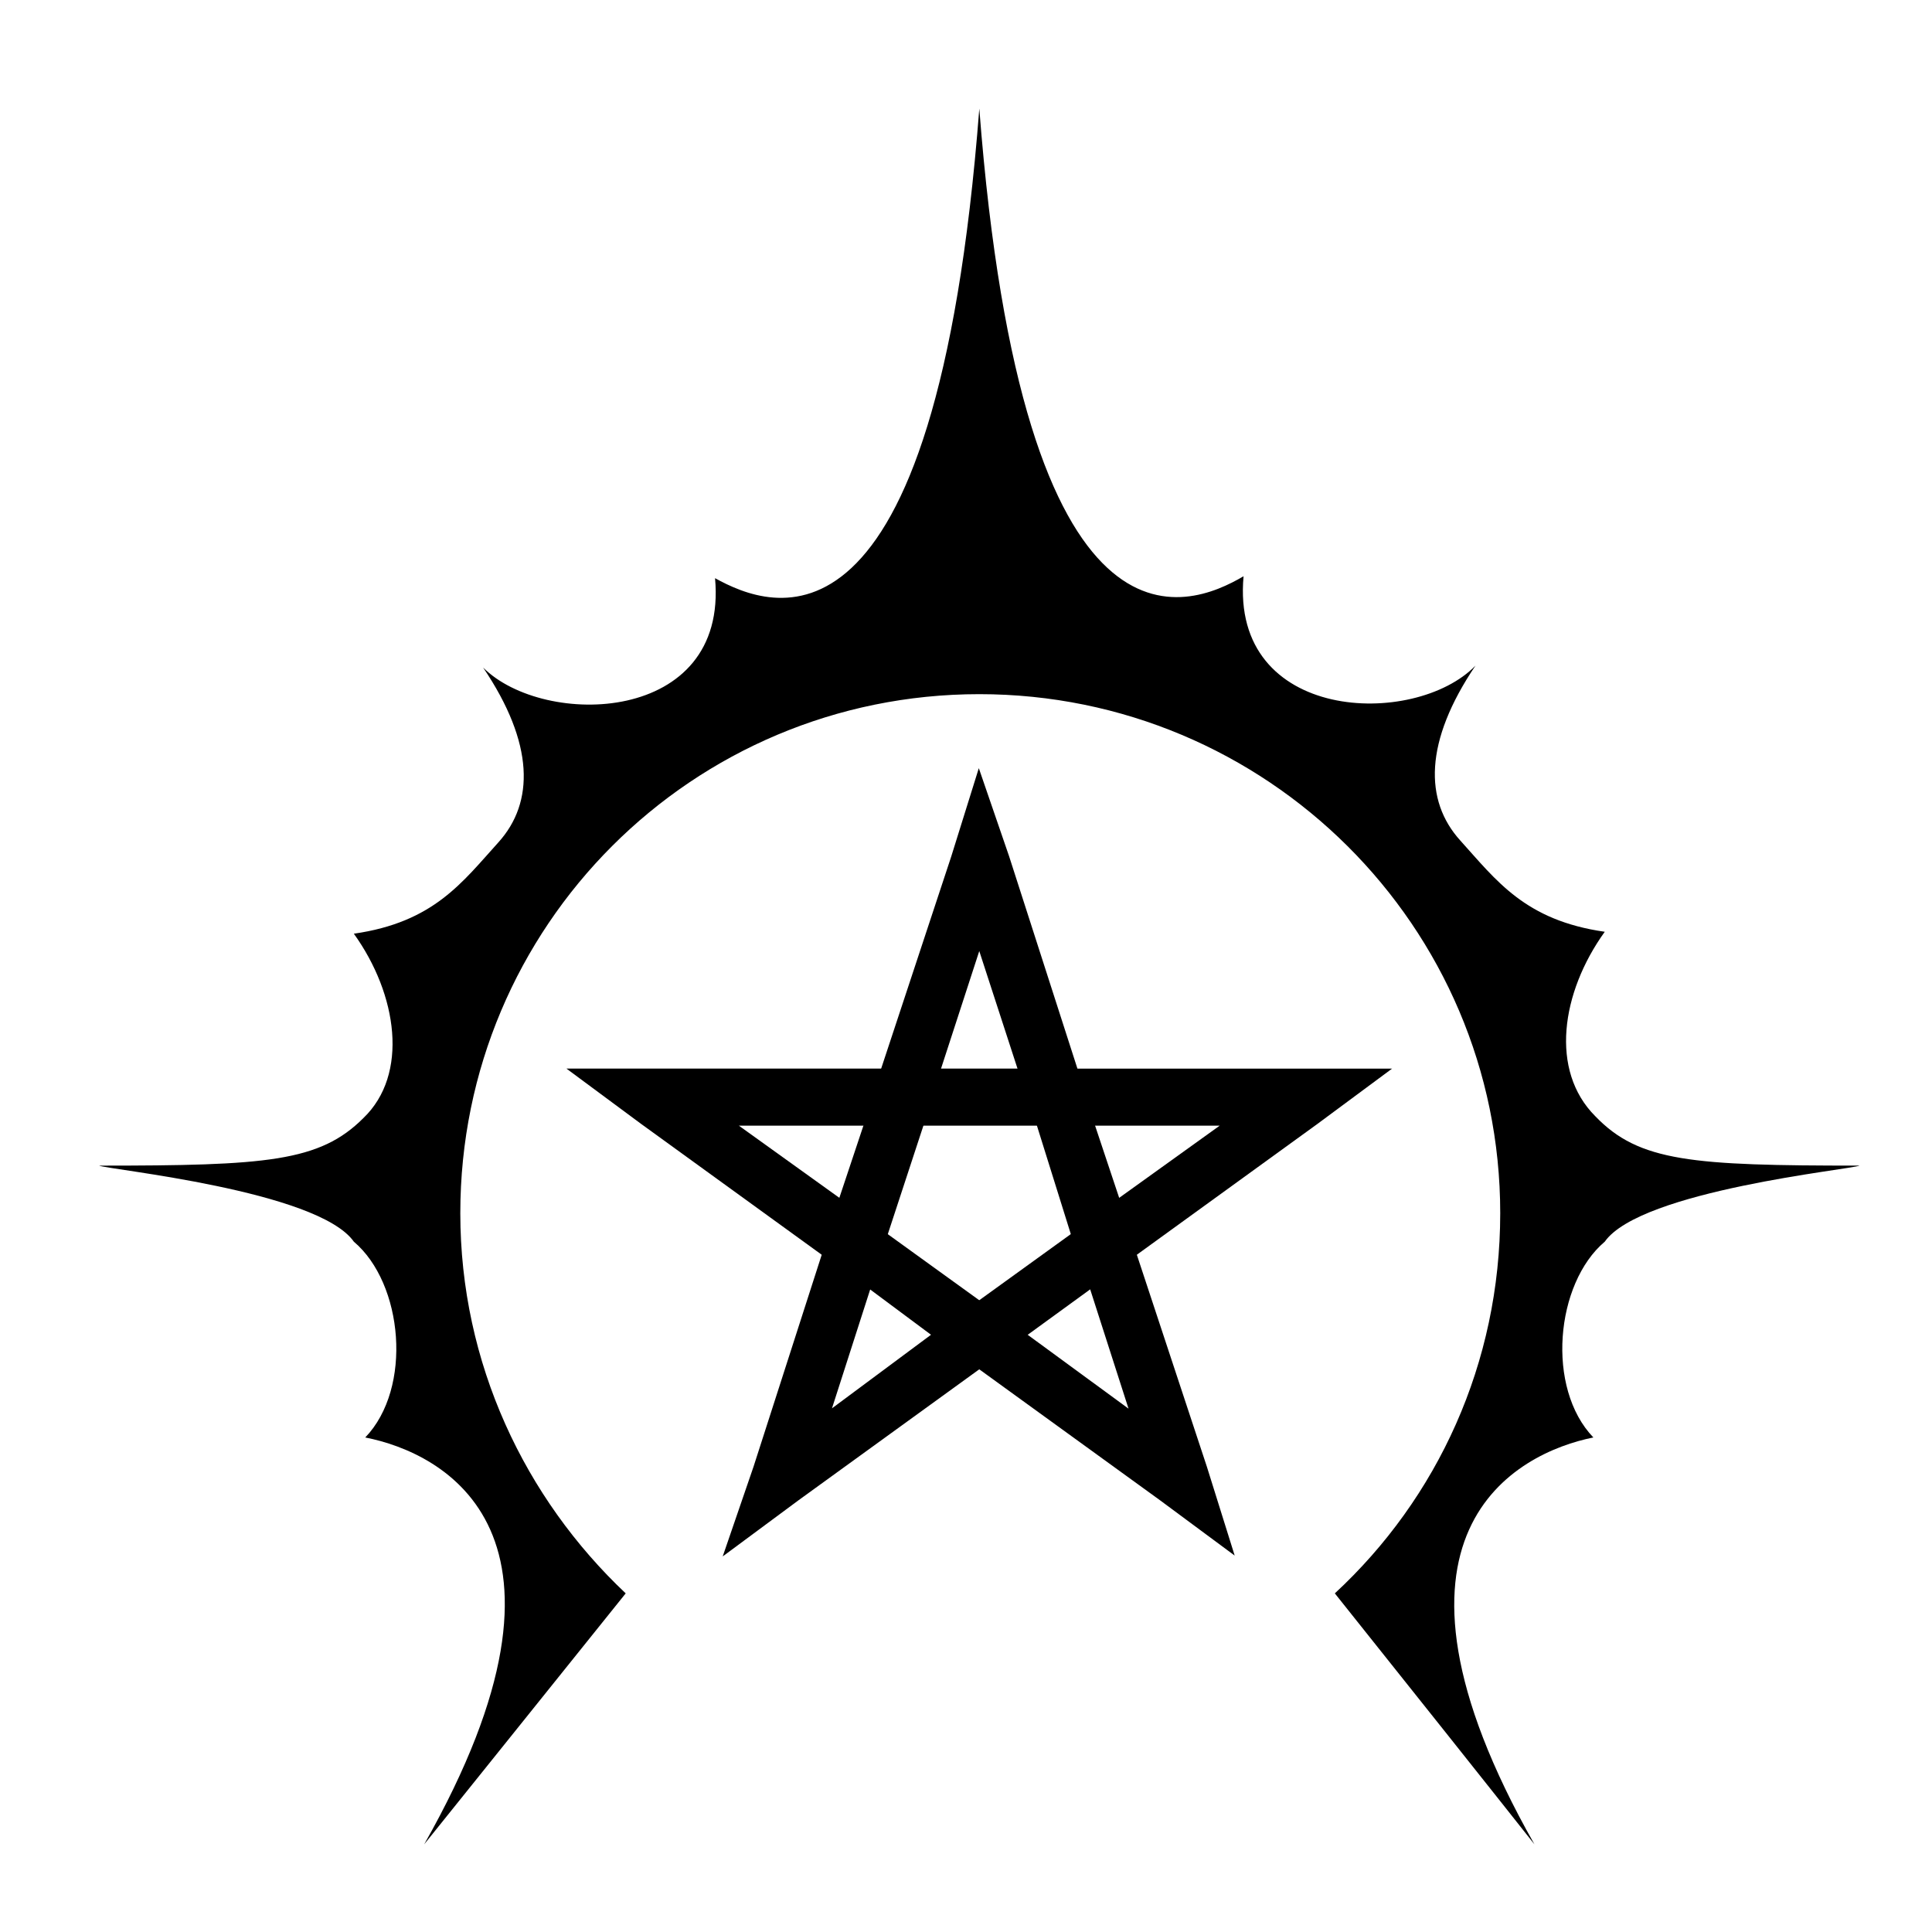
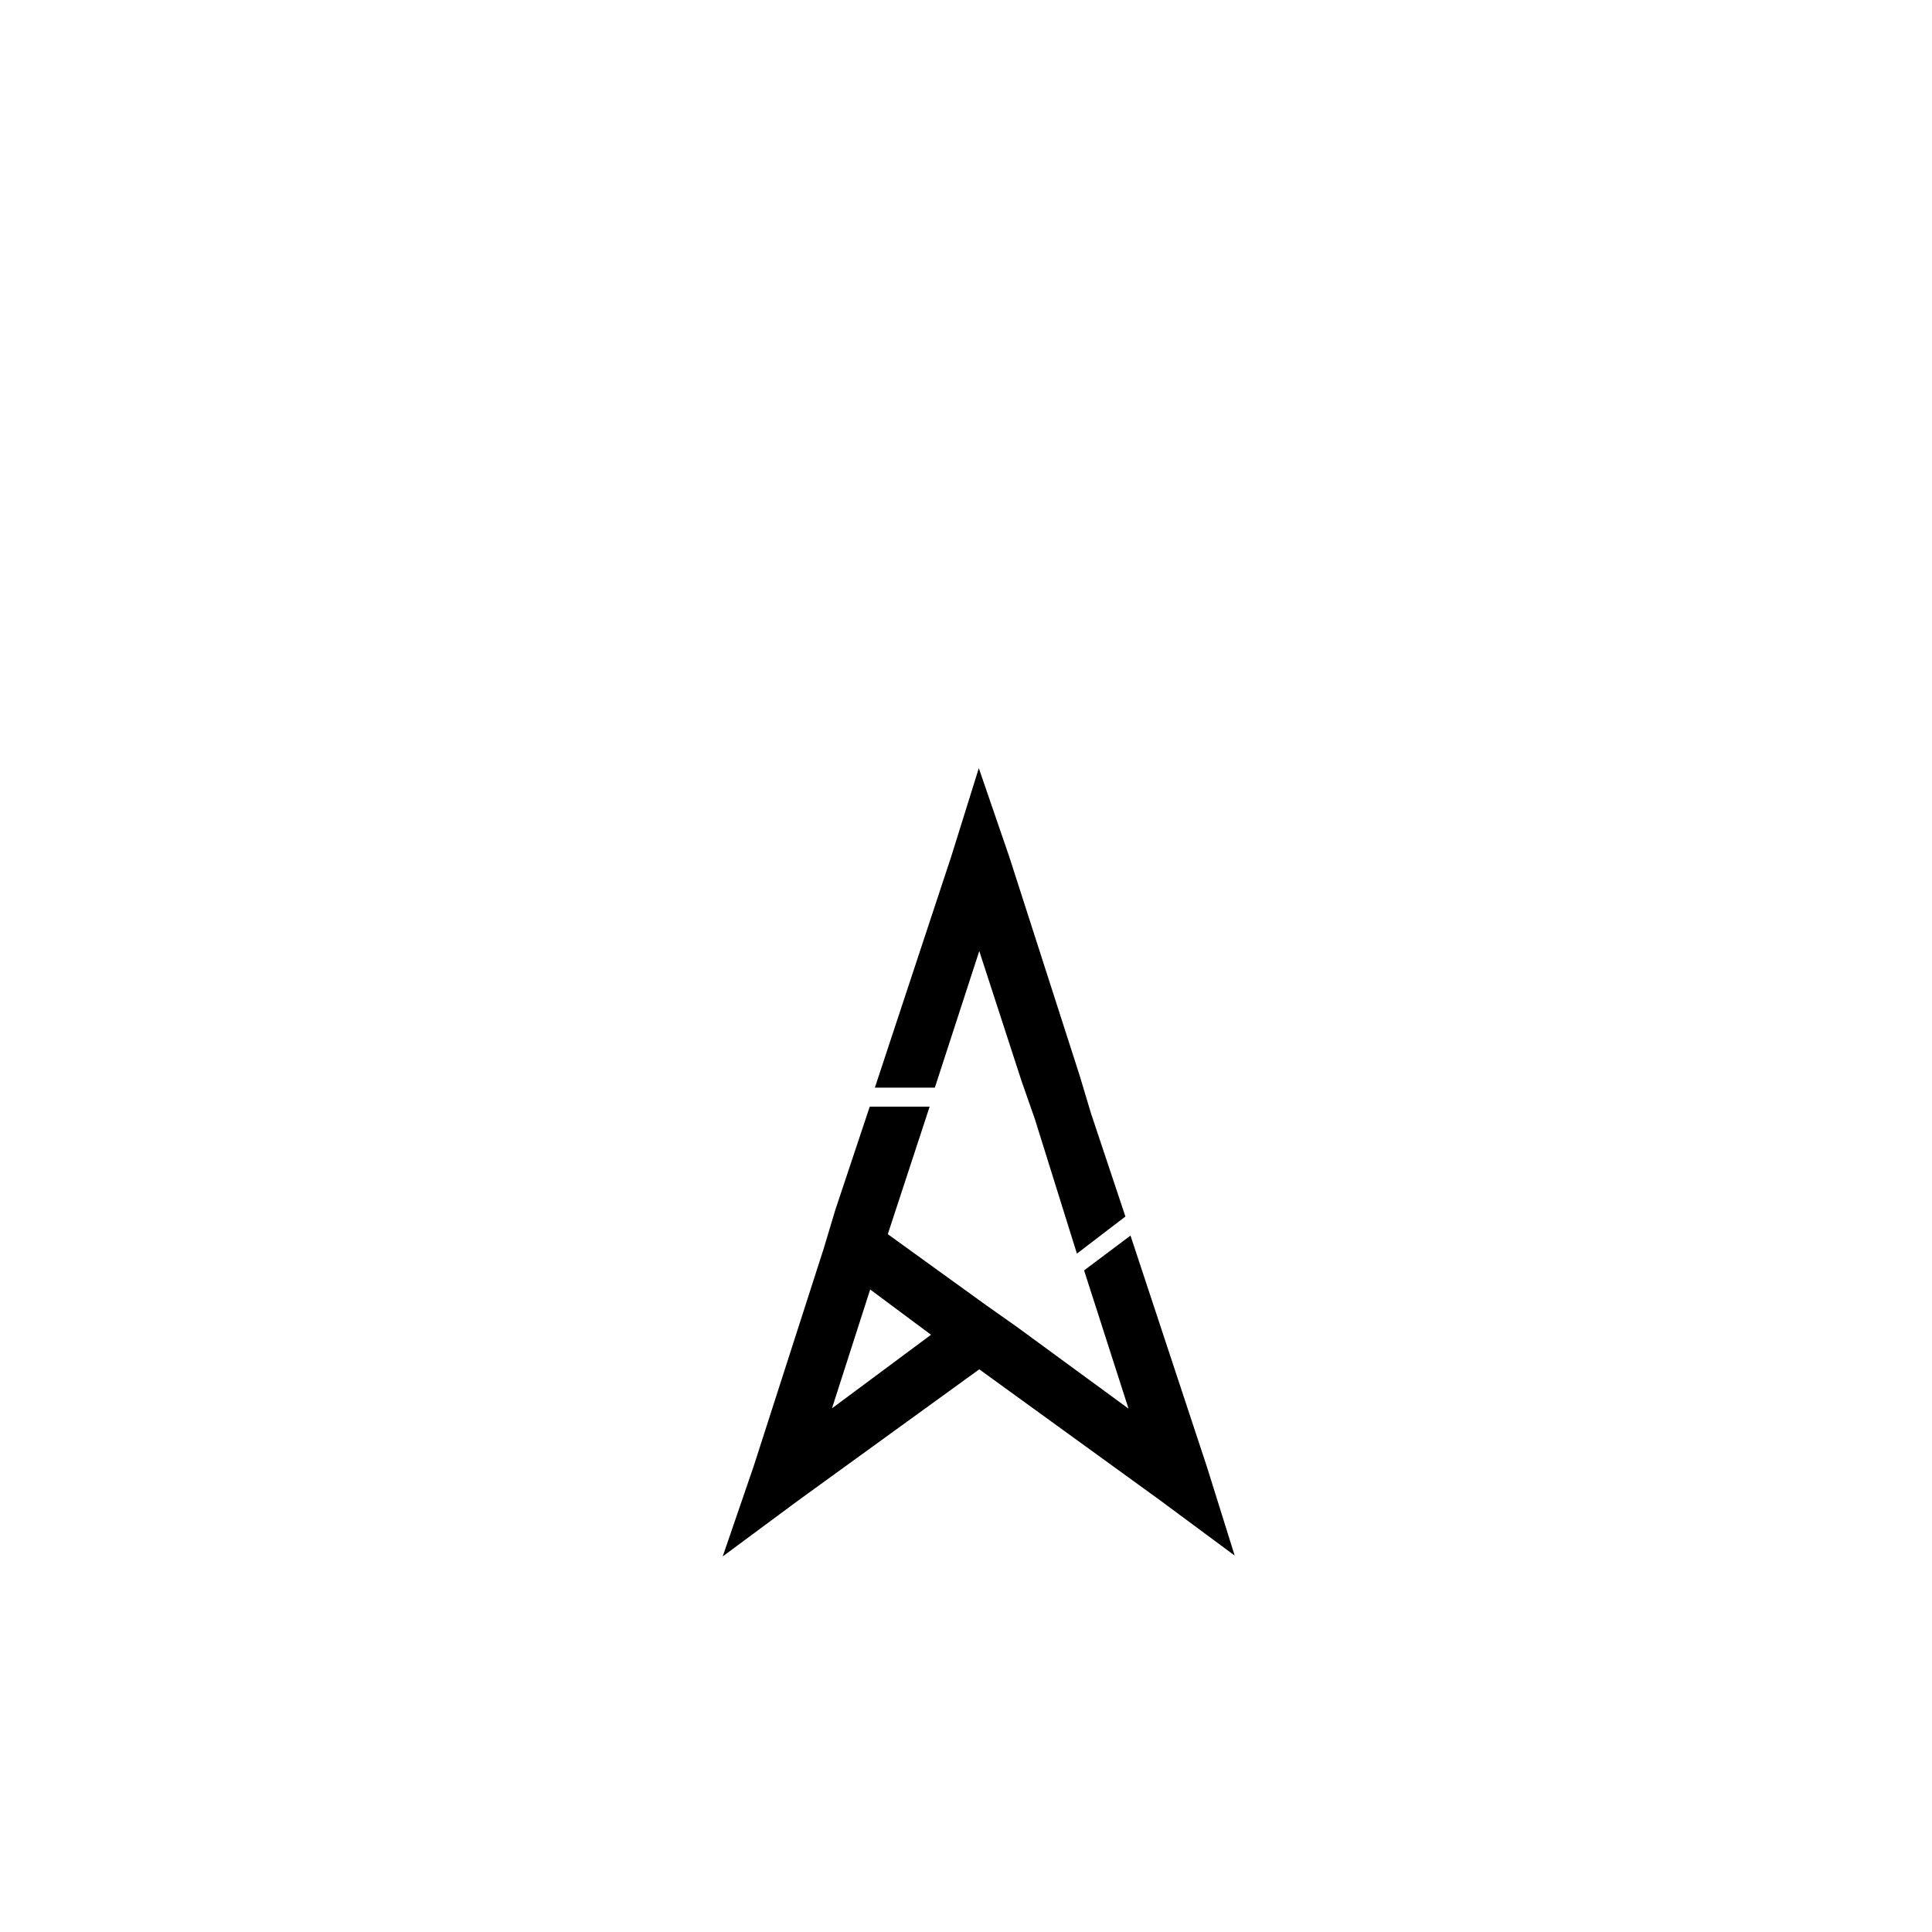
<svg xmlns="http://www.w3.org/2000/svg" width="800px" height="800px" version="1.1" viewBox="144 144 512 512">
  <g>
-     <path transform="matrix(5.038 0 0 5.038 148.09 148.09)" d="m54.1 57.9h-17.6l7.1 5.099-0.6 2-9.8-7.1-2.7-2h22.901z" stroke="#000000" stroke-miterlimit="10" />
    <path transform="matrix(5.038 0 0 5.038 148.09 148.09)" d="m63.2 79.7-2.7-2-9.8-7.1-1.7-1.2-4.3-3.2 0.6-1.9 5.399 3.9 1.7 1.2 7.1 5.2-2.7-8.4 1.6-1.2 3.8 11.5z" stroke="#000000" stroke-miterlimit="10" />
-     <path transform="matrix(5.038 0 0 5.038 148.09 148.09)" d="m70.9 55.9-2.7 2-9.8 7.1-1.6 1.2-4.4 3.2-1.7-1.2 5.4-3.9 1.7-1.3 7.1-5.099h-8.8l-0.6-2z" stroke="#000000" stroke-miterlimit="10" />
    <path transform="matrix(5.038 0 0 5.038 148.09 148.09)" d="m50.7 70.6-9.8 7.1-2.7 2 1.099-3.2 3.7-11.5 0.6-2 1.7-5.099h2.1l-2.1 6.4-0.6 1.9-2.7 8.4 7-5.2z" stroke="#000000" stroke-miterlimit="10" />
    <path transform="matrix(5.038 0 0 5.038 148.09 148.09)" d="m57.8 63-1.7 1.3-2-6.4-0.7-2-2.7-8.3-2.7 8.3h-2.1l3.8-11.5 0.999-3.2 1.1 3.2 3.7 11.5 0.6 2z" stroke="#000000" stroke-miterlimit="10" />
-     <path d="m566.76 439.8c-12.09-12.09-9.07-32.746 2.519-48.871-21.16-3.023-28.719-13.602-38.289-24.184-9.574-10.578-9.574-26.199 4.031-46.352-16.121 16.625-64.992 15.113-61.465-23.68-14.609 8.566-58.441 26.703-70.031-123.93-11.586 150.64-55.418 132.5-70.031 124.44 3.527 38.793-45.344 39.801-61.465 23.68 13.602 20.152 13.602 35.77 4.031 46.352-9.574 10.578-17.129 21.16-38.289 24.184 11.586 16.121 14.609 37.281 2.519 48.871-11.586 11.586-25.695 12.594-70.031 12.594 2.016 1.008 57.938 6.551 67.512 20.152 13.098 11.082 15.617 38.793 3.023 51.891 20.656 4.031 62.473 25.191 15.617 107.82 6.047-7.559 41.316-51.391 53.406-66.508-26.703-25.191-43.832-60.961-43.832-100.76 0-76.074 61.465-137.54 137.54-137.54 76.078 0 138.05 61.465 138.05 137.54 0 39.801-16.625 75.57-43.832 100.76 12.09 15.113 47.359 59.449 52.898 66.504-46.855-82.625-4.535-103.79 15.617-107.82-12.594-13.098-10.078-40.809 3.023-51.891 9.574-13.602 65.496-19.145 67.512-20.152-44.336 0-58.441-1.008-70.031-13.098z" />
  </g>
</svg>